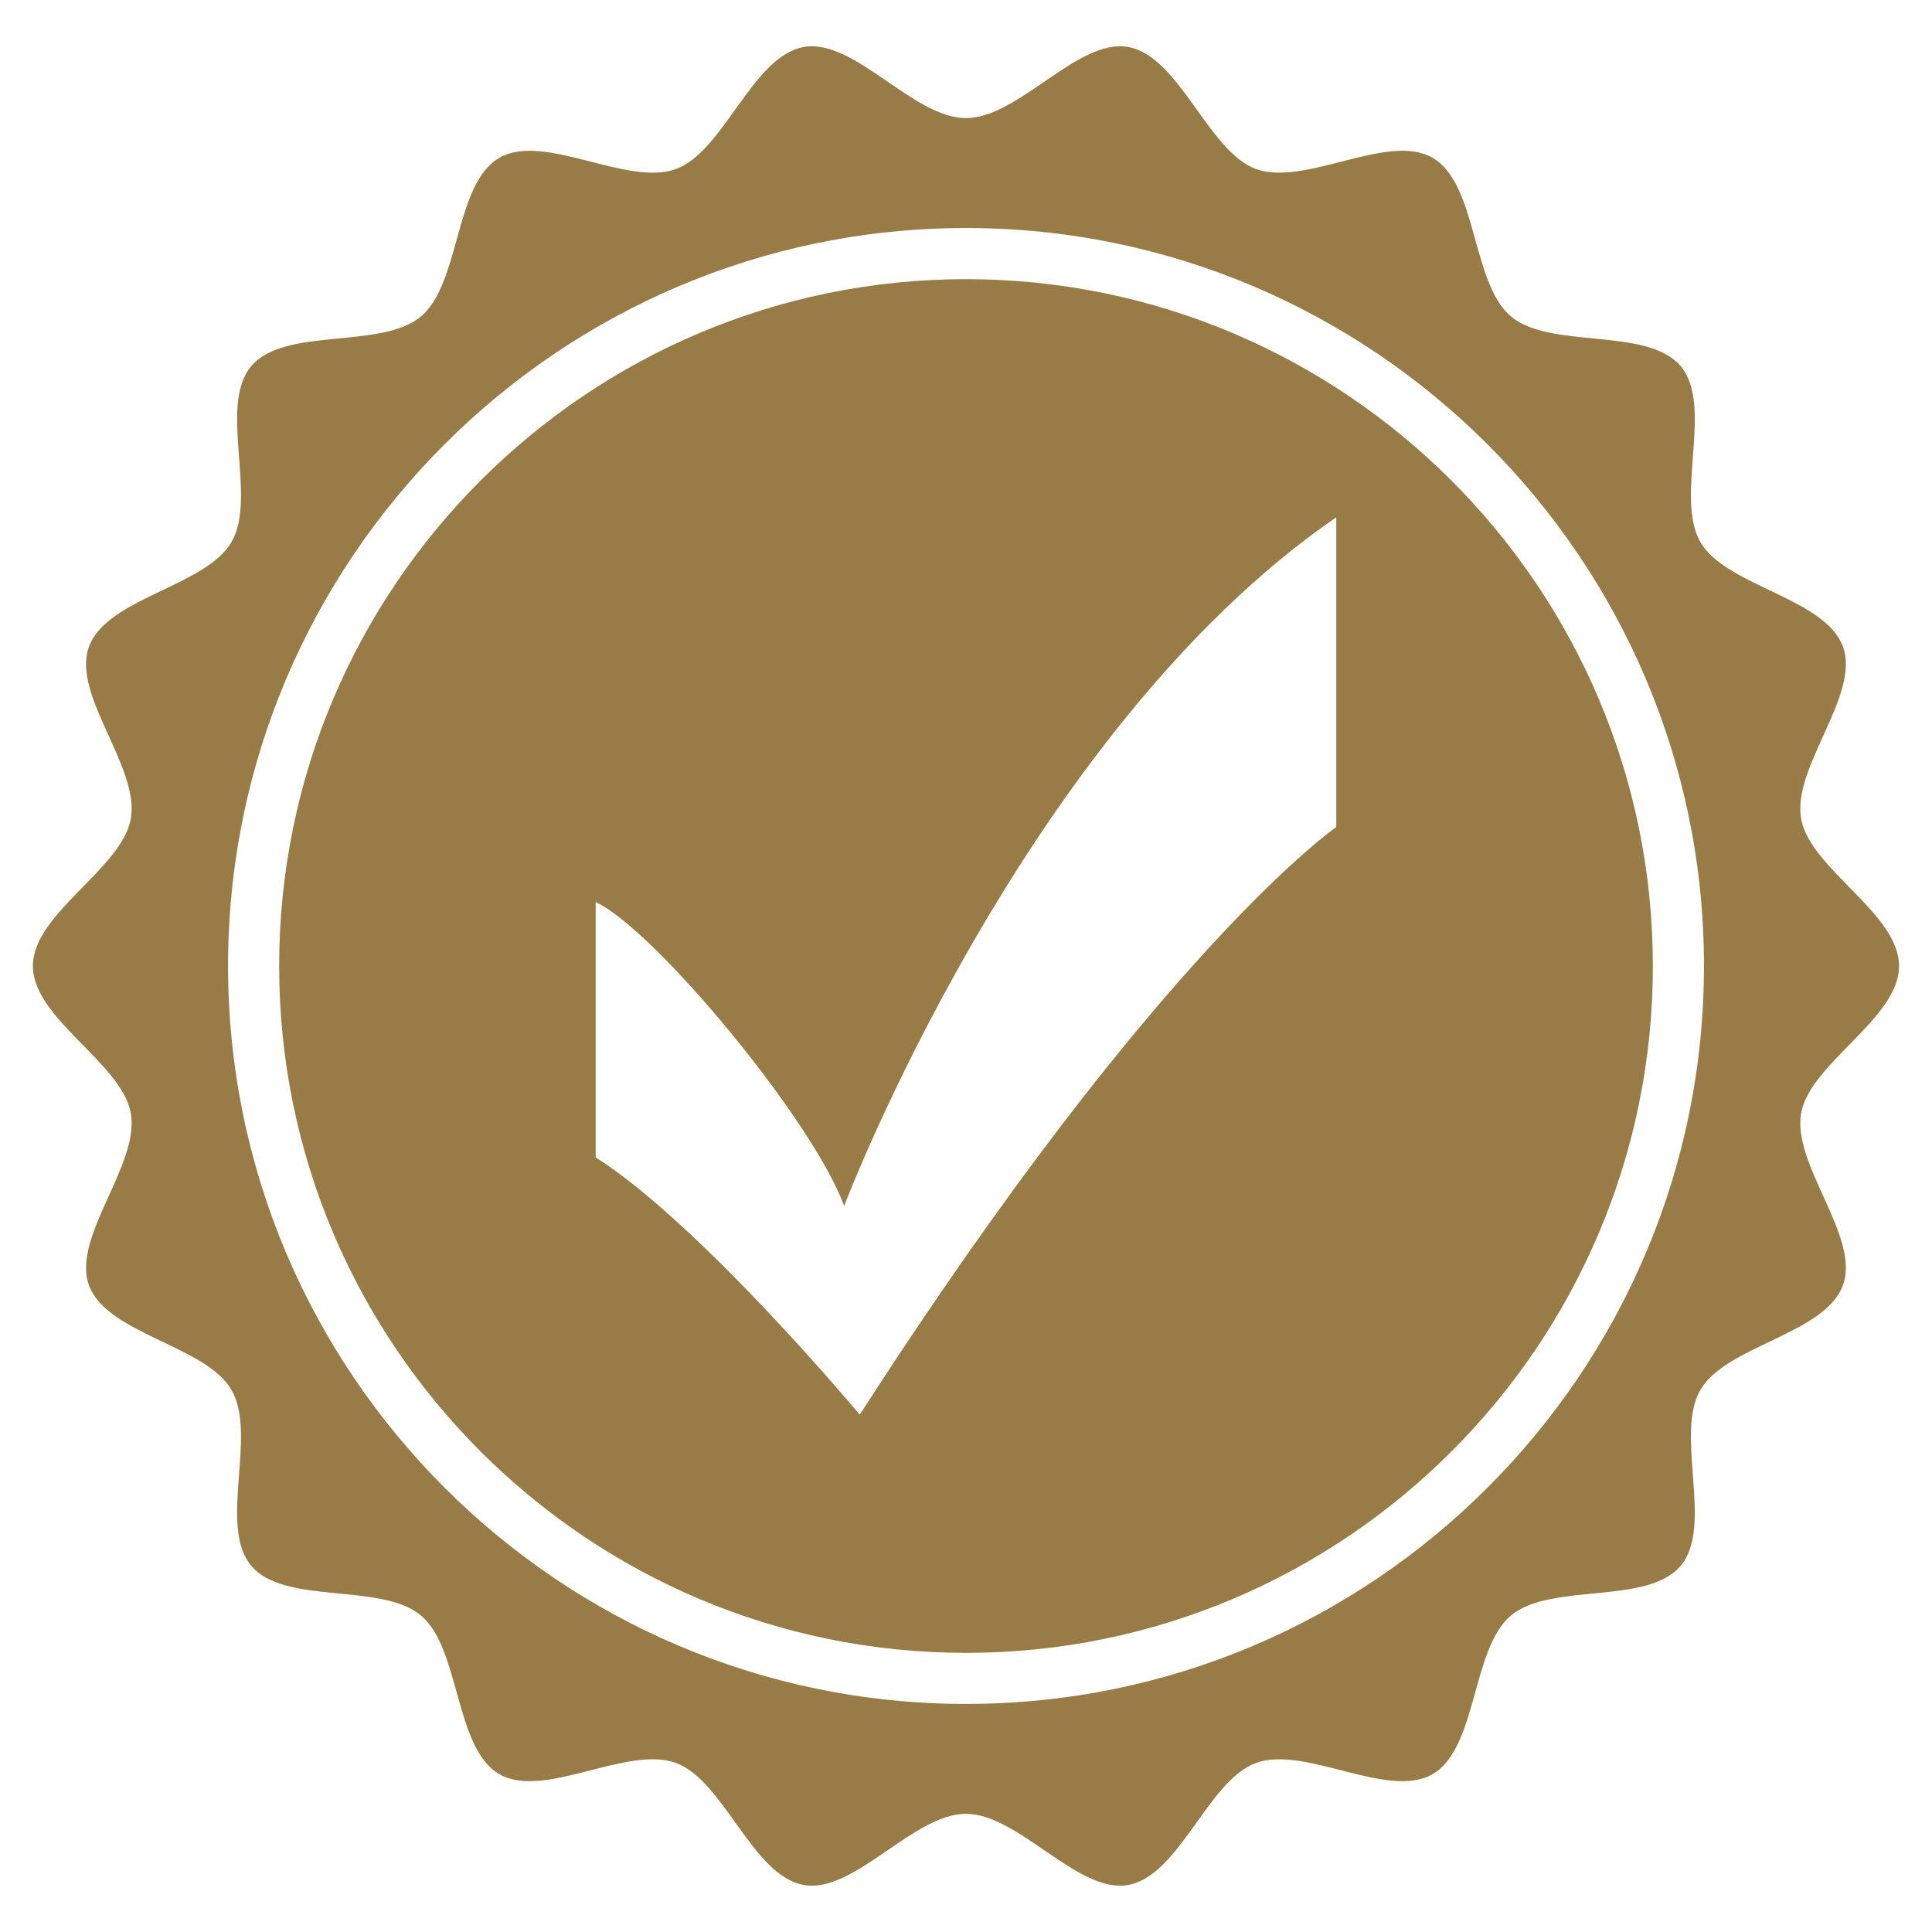
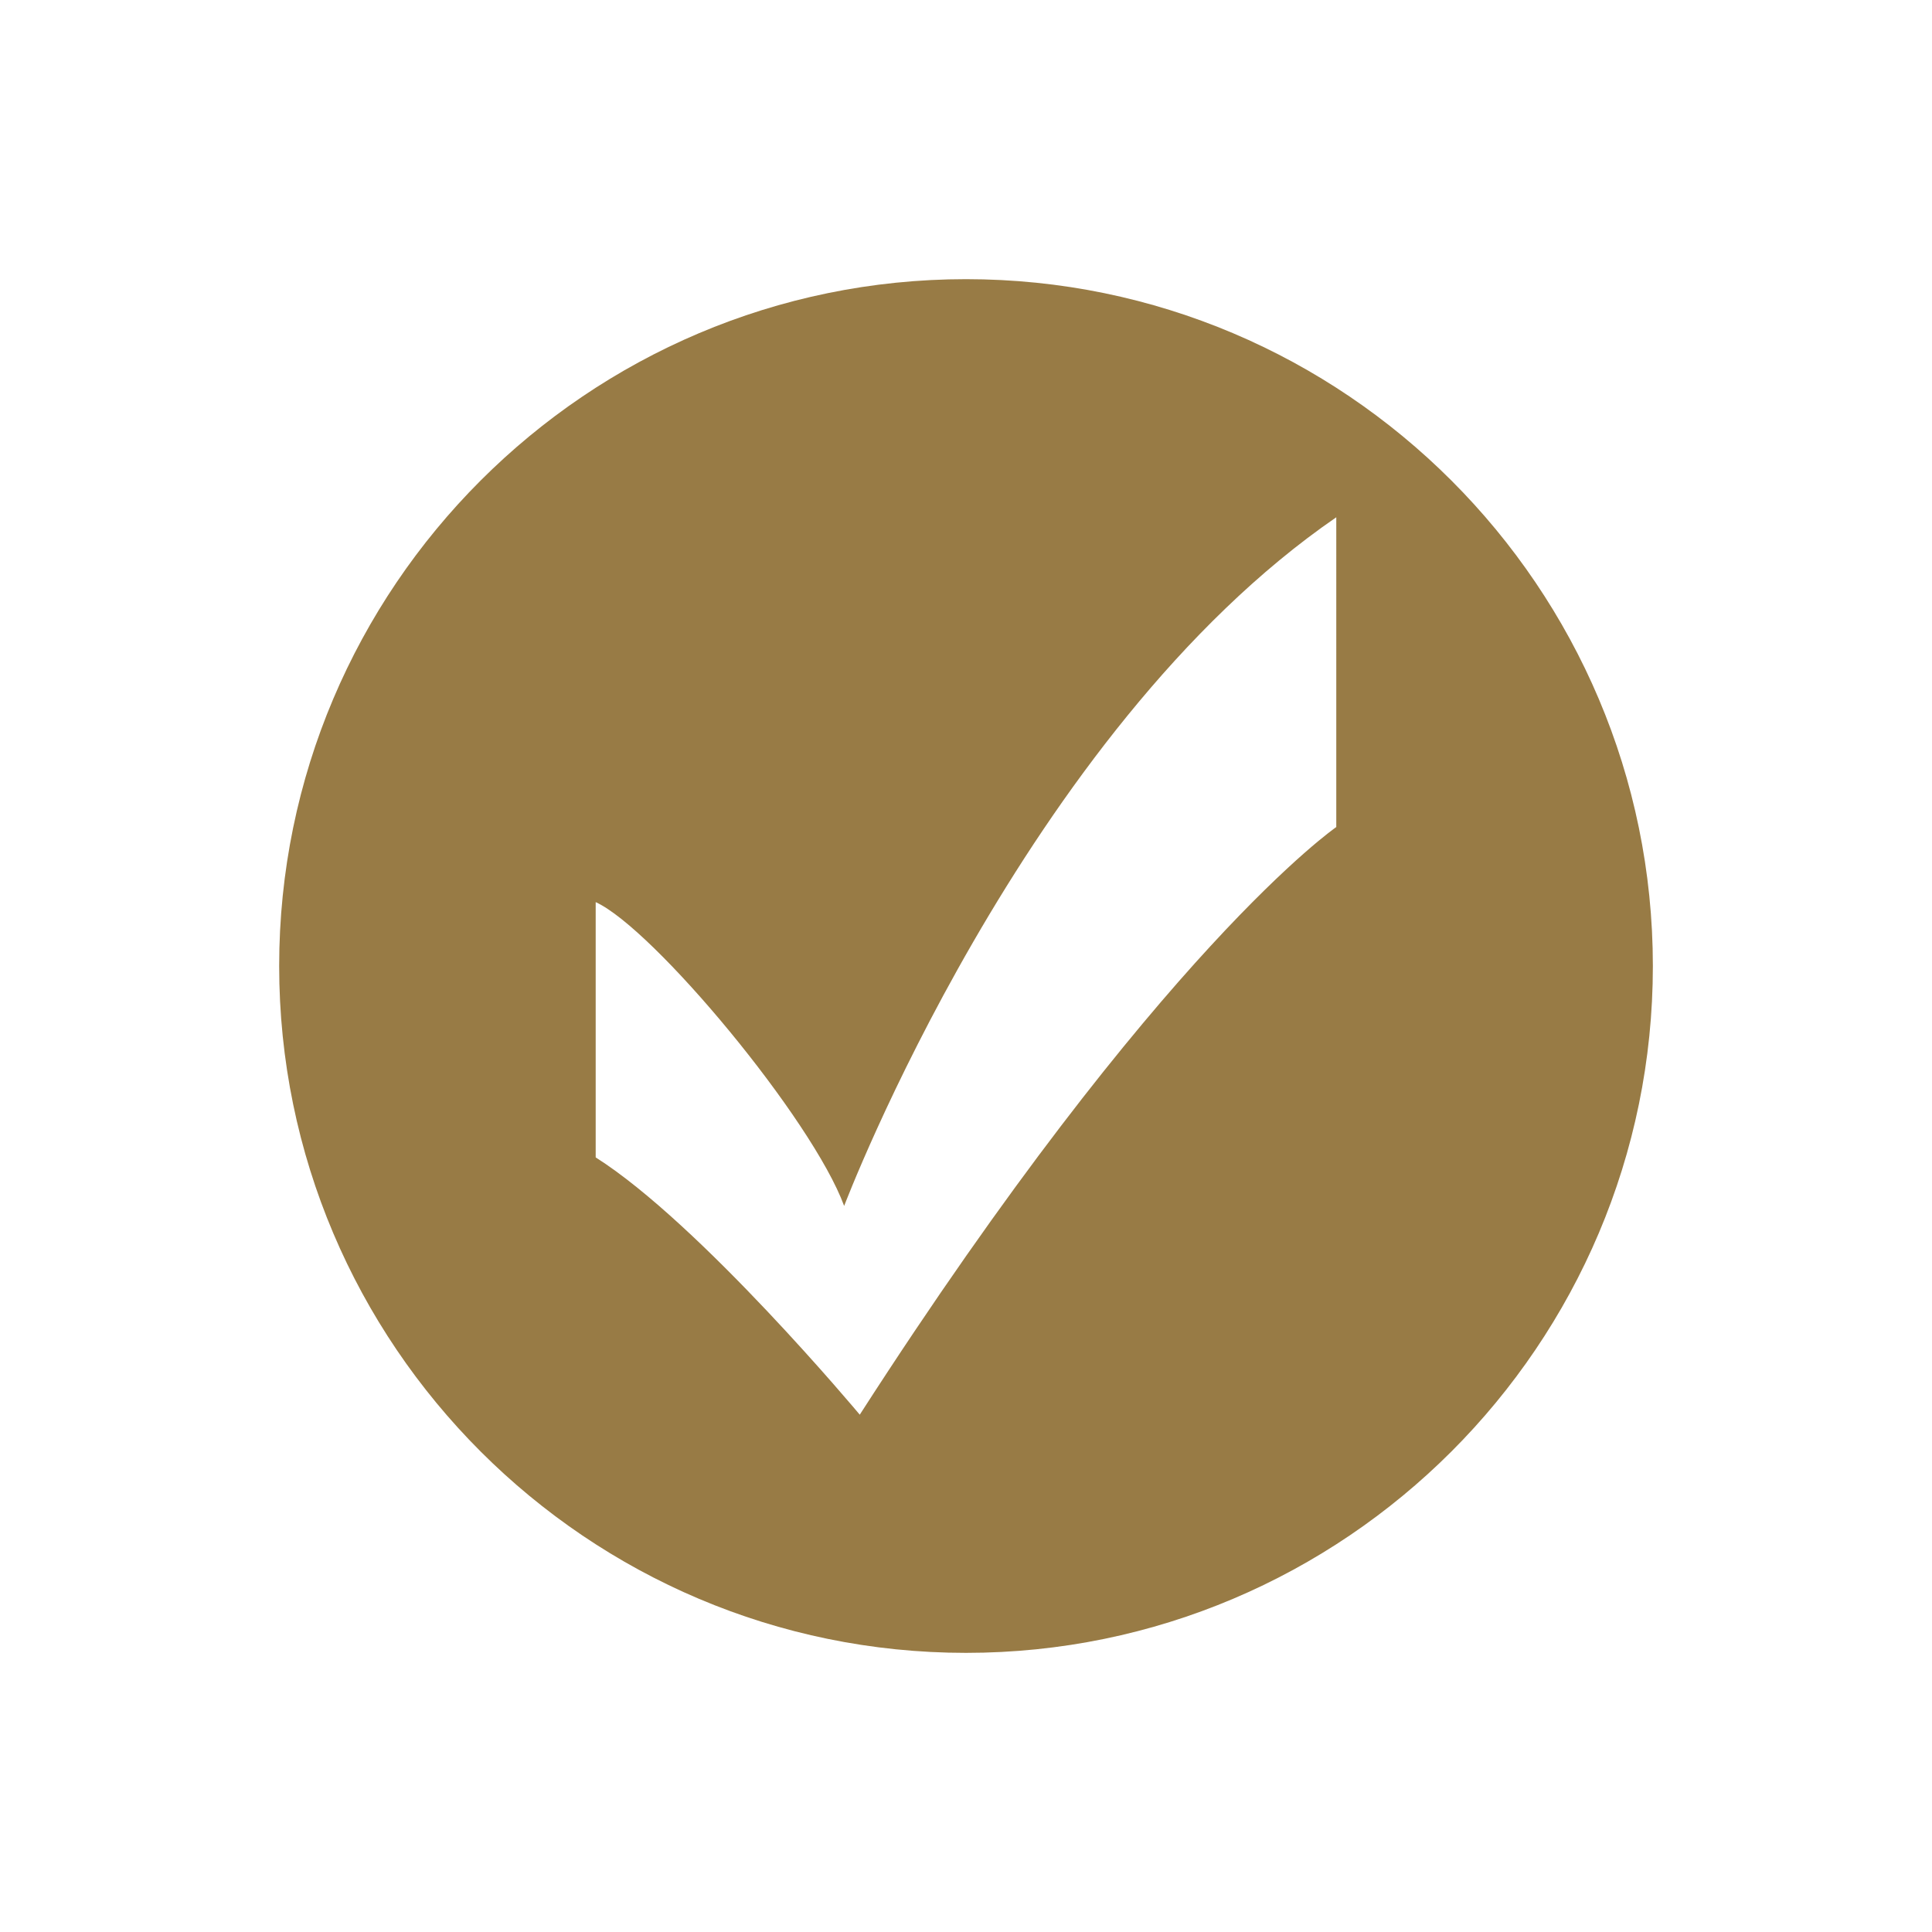
<svg xmlns="http://www.w3.org/2000/svg" version="1.1" id="Layer_1" x="0px" y="0px" width="56.693px" height="56.693px" viewBox="0 0 56.693 56.693" enable-background="new 0 0 56.693 56.693" xml:space="preserve">
  <g>
    <path fill="#987B45" d="M28.347,8.192c-11.113,0-20.155,9.042-20.155,20.155c0,11.114,9.042,20.155,20.155,20.155   c11.114,0,20.155-9.041,20.155-20.155C48.501,17.233,39.46,8.192,28.347,8.192z M39.212,24.269c0,0-5.176,3.561-13.983,17.244   c0,0-4.678-5.604-7.749-7.55v-7.491c1.696,0.773,6.355,6.369,7.291,8.915c0,0,5.277-13.909,14.441-20.208V24.269z" />
-     <path fill="#987B45" d="M52.852,32.669c0.259-1.474,2.874-2.774,2.874-4.323c0-1.548-2.615-2.849-2.874-4.323   c-0.265-1.516,1.745-3.63,1.229-5.044c-0.523-1.439-3.427-1.765-4.184-3.073c-0.765-1.321,0.398-3.998-0.577-5.16   c-0.978-1.165-3.817-0.481-4.982-1.46c-1.161-0.976-0.979-3.891-2.299-4.655c-1.309-0.757-3.742,0.853-5.181,0.329   c-1.414-0.515-2.242-3.317-3.758-3.582c-1.475-0.258-3.207,2.088-4.754,2.088c-1.548,0-3.28-2.347-4.754-2.088   c-1.516,0.265-2.344,3.067-3.758,3.582c-1.439,0.524-3.873-1.086-5.181-0.329c-1.321,0.764-1.138,3.68-2.3,4.655   c-1.165,0.978-4.004,0.295-4.982,1.46c-0.975,1.161,0.188,3.839-0.577,5.159c-0.757,1.309-3.66,1.635-4.184,3.074   c-0.515,1.414,1.495,3.528,1.229,5.044c-0.258,1.474-2.874,2.775-2.874,4.323c0,1.548,2.616,2.849,2.874,4.323   c0.266,1.516-1.744,3.63-1.229,5.044c0.524,1.439,3.427,1.766,4.184,3.074c0.764,1.32-0.398,3.998,0.577,5.159   c0.979,1.165,3.818,0.481,4.982,1.46c1.162,0.976,0.979,3.891,2.299,4.655c1.309,0.757,3.742-0.854,5.181-0.329   c1.414,0.515,2.242,3.316,3.758,3.582c1.474,0.258,3.206-2.089,4.754-2.089c1.547,0,3.28,2.347,4.754,2.089   c1.516-0.266,2.343-3.067,3.757-3.582c1.439-0.524,3.873,1.086,5.182,0.329c1.32-0.765,1.138-3.68,2.299-4.655   c1.165-0.979,4.004-0.295,4.982-1.46c0.976-1.161-0.188-3.839,0.577-5.159c0.757-1.309,3.66-1.635,4.184-3.074   C54.597,36.299,52.587,34.185,52.852,32.669z M28.347,50.001c-11.94,0-21.655-9.714-21.655-21.655   c0-11.94,9.714-21.655,21.655-21.655c11.941,0,21.655,9.714,21.655,21.655C50.001,40.288,40.288,50.001,28.347,50.001z" />
  </g>
  <g>
</g>
  <g>
</g>
  <g>
</g>
  <g>
</g>
  <g>
</g>
  <g>
</g>
</svg>